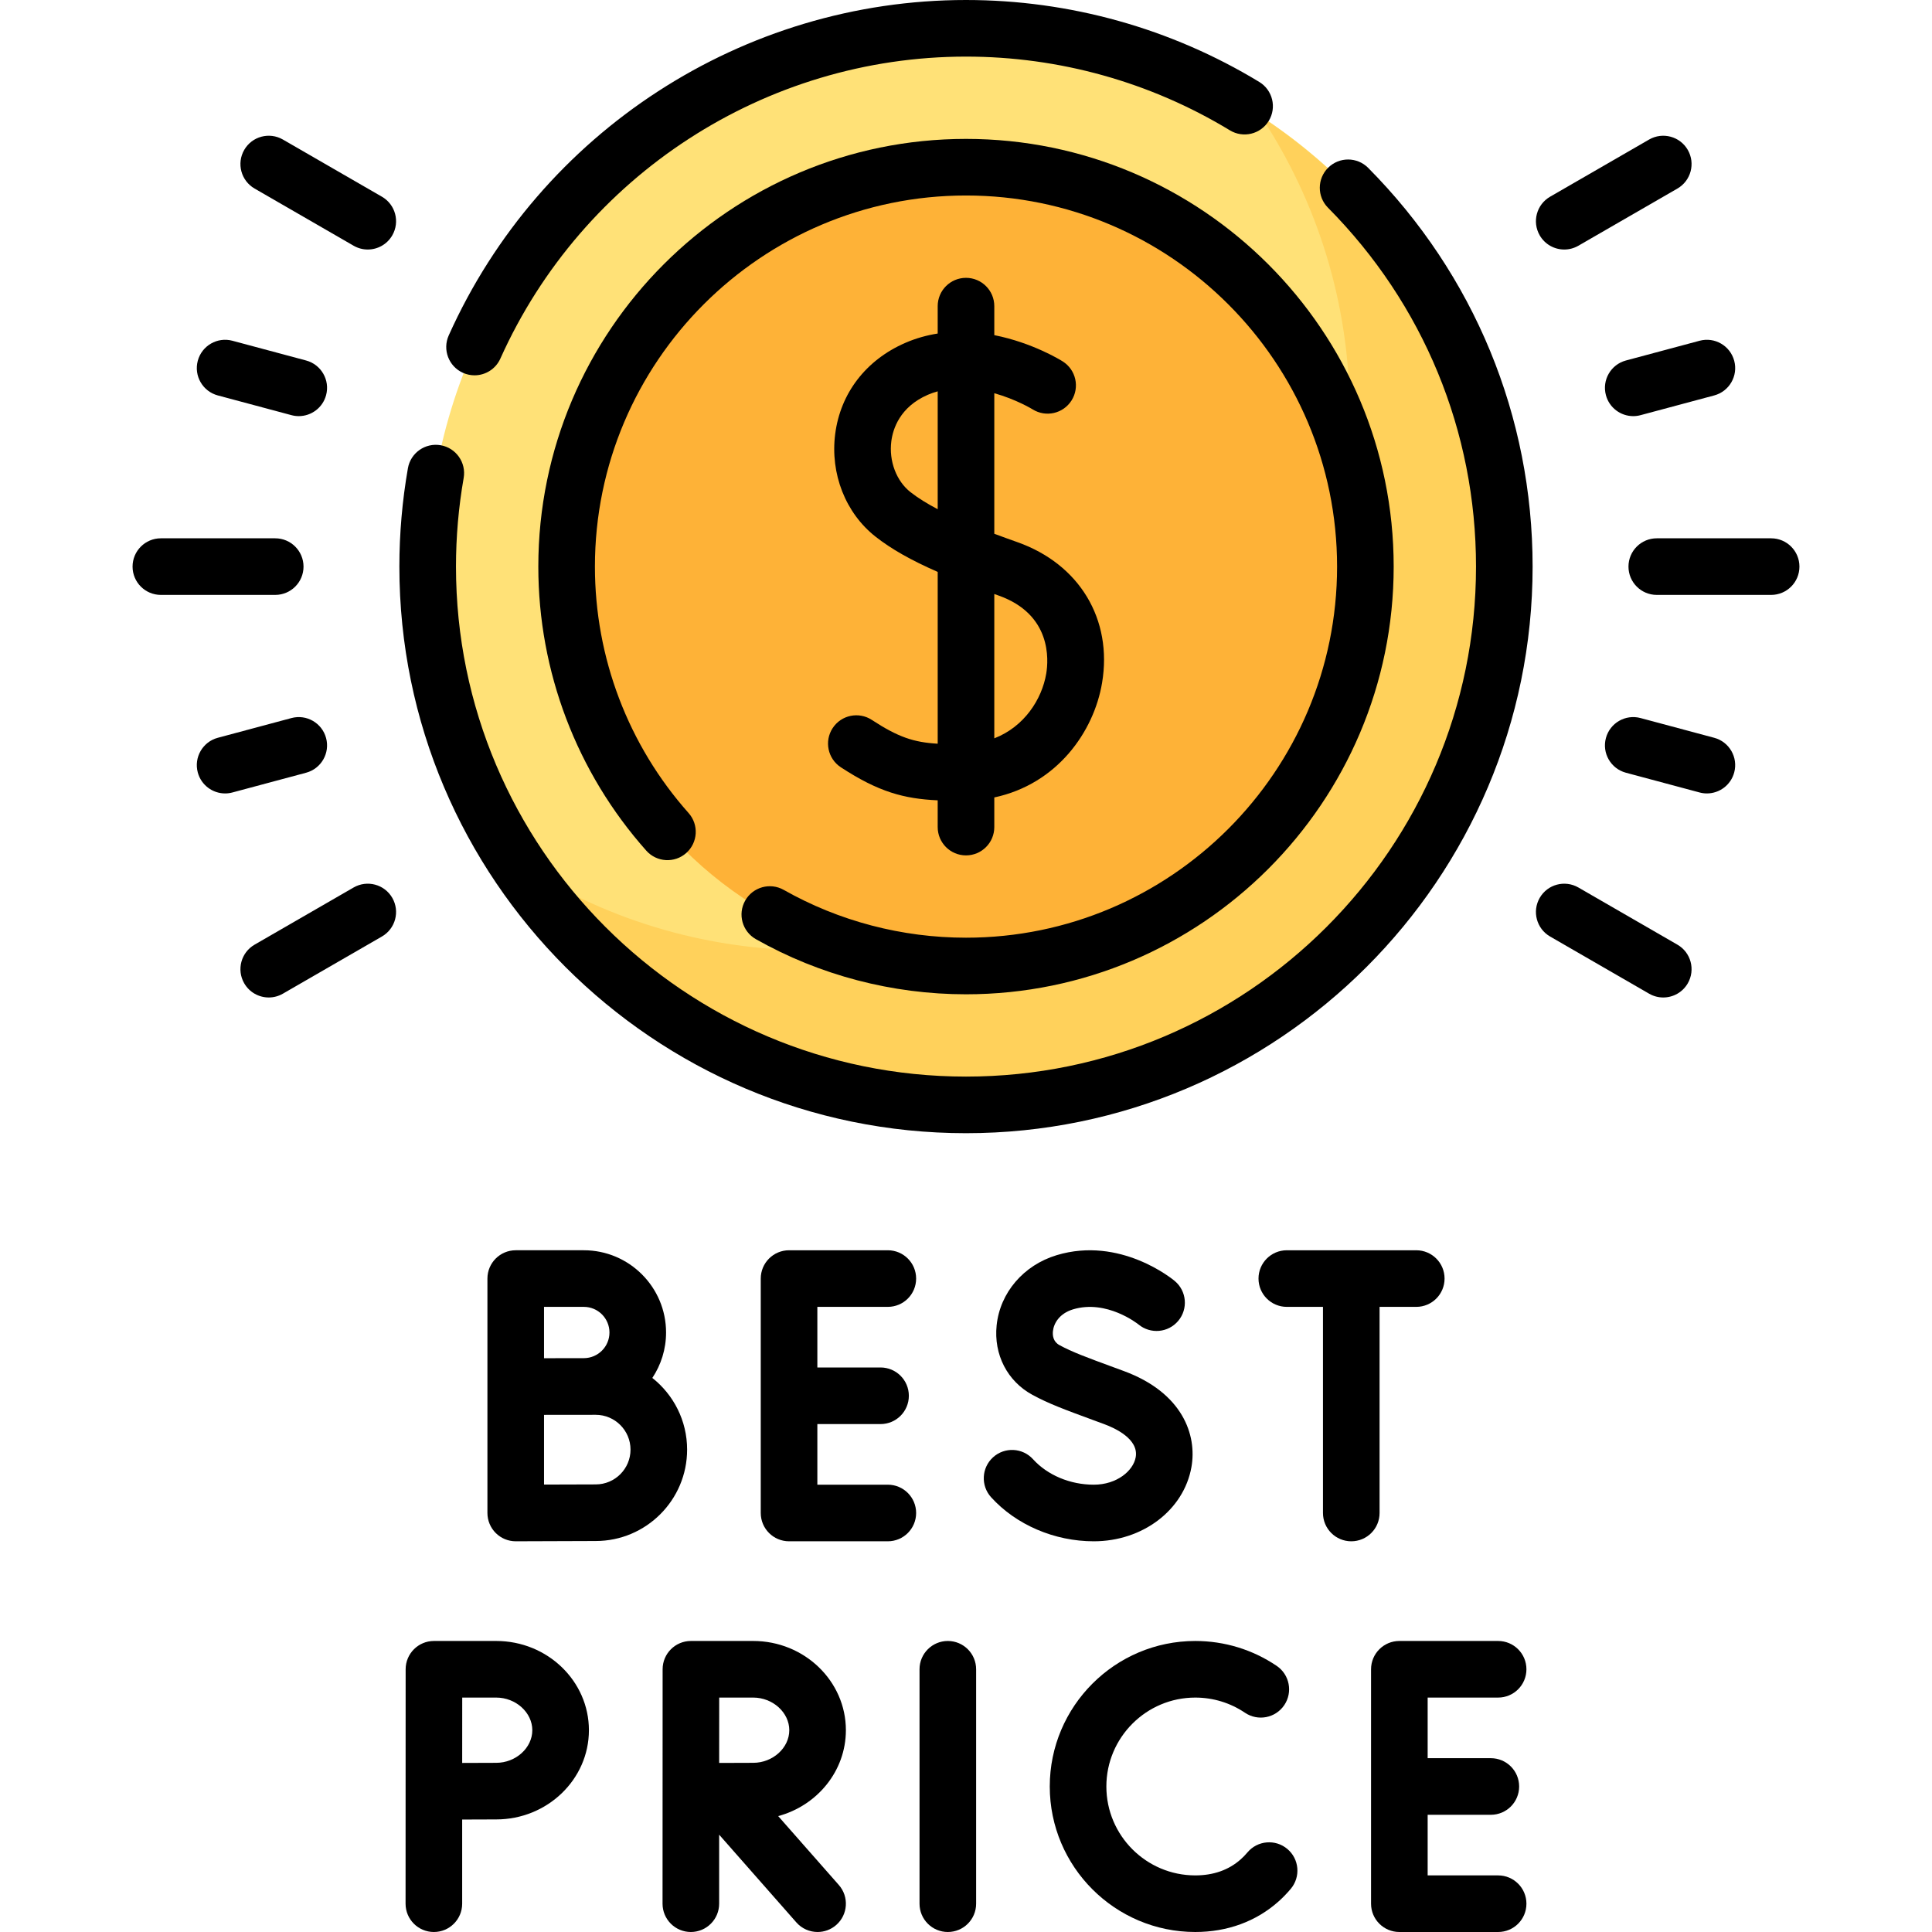
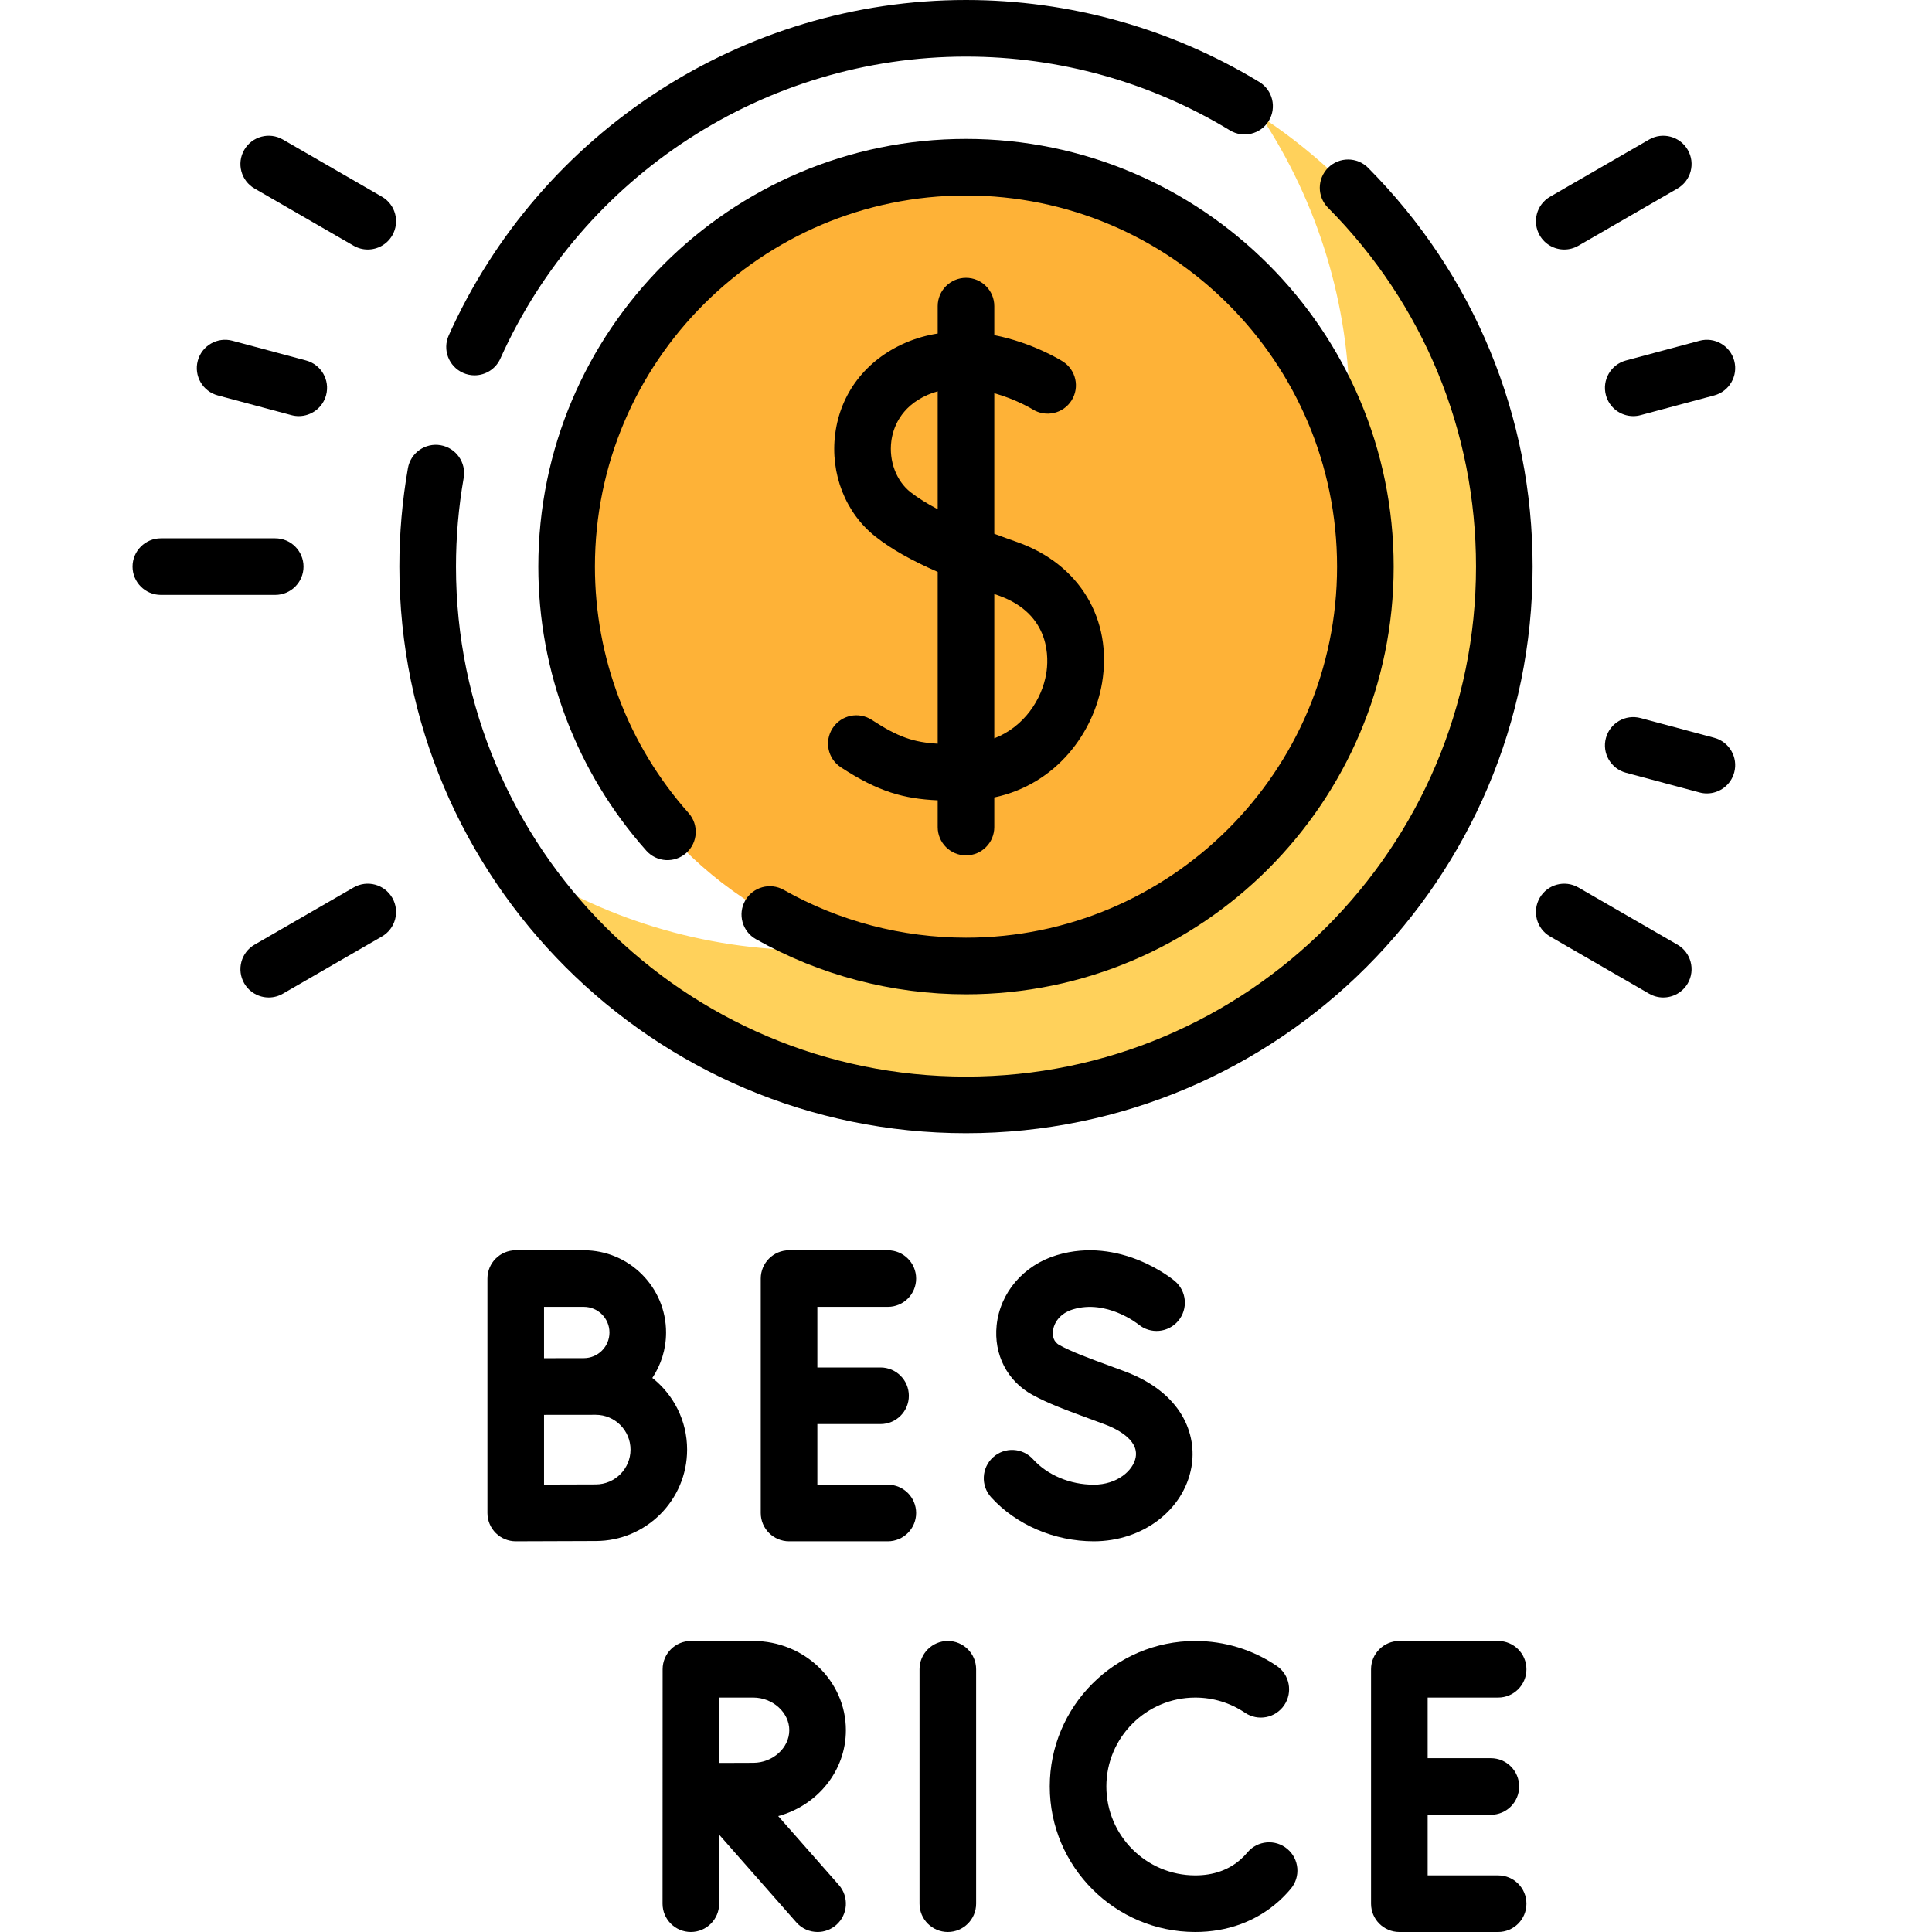
<svg xmlns="http://www.w3.org/2000/svg" id="Capa_1" enable-background="new 0 0 512 512" height="512" viewBox="0 0 512 512" width="512">
  <g>
    <g>
      <g>
-         <circle cx="256" cy="150.157" fill="#ffe177" r="142.657" />
-       </g>
+         </g>
      <g>
        <path d="m334.245 30.934c14.804 22.482 23.434 49.373 23.434 78.245 0 78.662-63.996 142.657-142.657 142.657-28.873 0-55.763-8.63-78.245-23.434 25.529 38.768 69.434 64.413 119.223 64.413 78.662 0 142.657-63.996 142.657-142.657 0-49.789-25.644-93.695-64.412-119.224z" fill="#ffd15b" />
      </g>
      <g>
        <circle cx="256" cy="150.157" fill="#feb237" r="105.843" />
      </g>
    </g>
    <g>
      <path d="m251.184 434.875c-4.142 0-7.5 3.357-7.5 7.5v62.125c0 4.143 3.358 7.5 7.5 7.5s7.5-3.357 7.5-7.5v-62.125c-.001-4.143-3.358-7.5-7.5-7.5z" />
      <path d="m224.17 458.521c0-13.038-11.017-23.646-24.559-23.646h-16.509c-4.14 0-7.498 3.355-7.5 7.495l-.02 62.13c0 4.143 3.358 7.5 7.5 7.5s7.5-3.357 7.5-7.5v-18.29l20.458 23.245c1.482 1.685 3.552 2.545 5.633 2.545 1.76 0 3.527-.616 4.952-1.87 3.109-2.736 3.412-7.476.675-10.585l-16.07-18.259c10.336-2.789 17.94-11.935 17.94-22.765zm-24.559 8.645c-2.089 0-5.703.015-9.024.031l.01-17.322h9.014c5.182 0 9.559 3.959 9.559 8.646s-4.378 8.645-9.559 8.645z" />
-       <path d="m131.509 434.875h-16.509c-4.14 0-7.498 3.355-7.5 7.495l-.02 62.13c0 4.143 3.358 7.5 7.5 7.5s7.5-3.357 7.5-7.5v-22.303c3.318-.017 6.94-.031 9.029-.031 13.542 0 24.559-10.607 24.559-23.646s-11.017-23.645-24.559-23.645zm0 32.291c-2.089 0-5.703.015-9.024.031l.01-17.322h9.014c5.182 0 9.559 3.959 9.559 8.646s-4.378 8.645-9.559 8.645z" />
      <path d="m397.02 449.875c4.143 0 7.5-3.357 7.5-7.5s-3.357-7.5-7.5-7.5h-26.177c-4.143 0-7.5 3.357-7.5 7.5v62.125c0 4.143 3.357 7.5 7.5 7.5h26.177c4.143 0 7.5-3.357 7.5-7.5s-3.357-7.5-7.5-7.5h-18.677v-16.062h16.746c4.143 0 7.5-3.357 7.5-7.5s-3.357-7.5-7.5-7.5h-16.746v-16.062h18.677z" />
      <path d="m341.15 489.986c-3.172-2.661-7.903-2.249-10.566.924-.551.656-1.145 1.27-1.764 1.821-3.18 2.832-7.237 4.269-12.06 4.269-12.992 0-23.562-10.57-23.562-23.562s10.57-23.562 23.562-23.562c4.722 0 9.275 1.39 13.169 4.02 3.433 2.317 8.095 1.415 10.413-2.017 2.318-3.433 1.415-8.095-2.018-10.413-6.382-4.312-13.839-6.59-21.564-6.59-21.264 0-38.562 17.299-38.562 38.562s17.299 38.562 38.562 38.562c8.49 0 16.11-2.79 22.038-8.069 1.159-1.033 2.262-2.17 3.275-3.378 2.663-3.173 2.25-7.904-.923-10.567z" />
      <path d="m235.284 346.333c4.142 0 7.5-3.357 7.5-7.5s-3.358-7.5-7.5-7.5h-26.177c-4.142 0-7.5 3.357-7.5 7.5v62.125c0 4.143 3.358 7.5 7.5 7.5h26.177c4.142 0 7.5-3.357 7.5-7.5s-3.358-7.5-7.5-7.5h-18.677v-16.062h16.747c4.142 0 7.5-3.357 7.5-7.5s-3.358-7.5-7.5-7.5h-16.747v-16.062h18.677z" />
      <path d="m172.875 365.168c2.297-3.452 3.639-7.592 3.639-12.041 0-12.018-9.777-21.795-21.795-21.795h-18.046c-4.142 0-7.5 3.357-7.5 7.5v62.125c0 1.995.795 3.907 2.208 5.315 1.406 1.399 3.309 2.185 5.292 2.185h.033c.001 0 16.591-.073 21.164-.073 13.356 0 24.222-10.866 24.222-24.223.001-7.691-3.608-14.552-9.217-18.993zm-18.156-18.835c3.747 0 6.795 3.048 6.795 6.795s-3.048 6.796-6.795 6.796c-1.33 0-10.546.017-10.546.017v-13.607h10.546zm3.152 47.052c-2.517 0-8.662.022-13.697.042v-18.471c1.324-.005 13.697-.015 13.697-.015 5.085 0 9.222 4.137 9.222 9.222s-4.137 9.222-9.222 9.222z" />
      <path d="m315.74 388.812c1.527-8.556-2.37-19.738-17.89-25.462l-2.75-1.013c-7.303-2.687-10.969-4.035-14.333-5.867-1.652-.899-1.853-2.508-1.729-3.697.216-2.084 1.729-4.696 5.332-5.781 8.897-2.681 17.11 3.815 17.342 4.001 3.172 2.629 7.876 2.213 10.53-.947 2.665-3.171 2.255-7.901-.916-10.566-.582-.49-14.449-11.92-31.282-6.851-8.779 2.645-15.031 9.946-15.926 18.602-.801 7.739 2.83 14.795 9.476 18.414 4.329 2.357 8.591 3.925 16.328 6.771l2.737 1.008c2.786 1.028 9.174 3.938 8.314 8.754-.639 3.579-4.971 7.282-11.113 7.282-6.249 0-12.265-2.521-16.092-6.745-2.781-3.069-7.523-3.303-10.594-.521-3.069 2.781-3.303 7.524-.521 10.594 6.623 7.31 16.794 11.673 27.207 11.673 12.963-.003 23.848-8.266 25.88-19.649z" />
-       <path d="m365.602 400.958v-54.625h9.724c4.143 0 7.5-3.357 7.5-7.5s-3.357-7.5-7.5-7.5h-34.309c-4.143 0-7.5 3.357-7.5 7.5s3.357 7.5 7.5 7.5h9.585v54.625c0 4.143 3.357 7.5 7.5 7.5s7.5-3.357 7.5-7.5z" />
      <path d="m122.69 98.803c.997.447 2.04.659 3.065.659 2.864 0 5.599-1.649 6.847-4.432 21.811-48.616 70.247-80.03 123.398-80.03 24.708 0 48.892 6.757 69.937 19.54 3.539 2.15 8.153 1.022 10.304-2.517 2.15-3.54 1.023-8.153-2.517-10.304-23.393-14.208-50.269-21.719-77.724-21.719-59.05 0-112.858 34.892-137.083 88.89-1.696 3.779-.007 8.217 3.773 9.913z" />
      <path d="m351.978 44.444c-2.941 2.917-2.961 7.666-.044 10.606 25.295 25.503 39.226 59.28 39.226 95.109 0 74.521-60.633 135.149-135.16 135.149s-135.16-60.626-135.16-135.148c0-7.865.686-15.767 2.038-23.486.714-4.08-2.014-7.967-6.094-8.682-4.08-.714-7.967 2.014-8.682 6.094-1.501 8.571-2.263 17.344-2.263 26.074 0 82.793 67.362 150.149 150.16 150.149 82.799 0 150.16-67.356 150.16-150.149 0-39.813-15.476-77.342-43.575-105.672-2.917-2.941-7.666-2.96-10.606-.044z" />
      <path d="m197.483 238.666c-2.041 3.604-.772 8.181 2.832 10.221 16.887 9.56 36.143 14.613 55.685 14.613 62.496 0 113.34-50.844 113.34-113.34 0-62.502-50.844-113.35-113.34-113.35s-113.34 50.849-113.34 113.351c0 27.791 10.163 54.523 28.615 75.274 2.754 3.095 7.494 3.373 10.588.62 3.095-2.753 3.373-7.493.621-10.589-16.008-18.001-24.824-41.193-24.824-65.306 0-54.23 44.115-98.351 98.34-98.351s98.34 44.12 98.34 98.351c0 54.225-44.115 98.34-98.34 98.34-16.957 0-33.657-4.38-48.295-12.666-3.606-2.04-8.181-.772-10.222 2.832z" />
      <path d="m231.044 190.785c-3.466-2.267-8.115-1.297-10.382 2.171-2.268 3.466-1.296 8.114 2.17 10.382 9.992 6.537 16.731 8.345 25.667 8.757v7.091c0 4.143 3.358 7.5 7.5 7.5 4.143 0 7.5-3.357 7.5-7.5v-7.855c16.648-3.547 26.381-17.396 28.559-30.347 2.832-16.845-5.98-31.49-22.449-37.312-2.008-.71-4.059-1.451-6.109-2.22v-37.245c5.796 1.624 10.021 4.193 10.147 4.271 3.502 2.195 8.117 1.146 10.325-2.351 2.211-3.502 1.165-8.134-2.338-10.346-.52-.328-8.009-4.967-18.135-6.964v-7.687c0-4.143-3.357-7.5-7.5-7.5-4.142 0-7.5 3.357-7.5 7.5v7.259c-2.847.449-5.733 1.233-8.597 2.479-10.416 4.53-17.184 13.334-18.569 24.151-1.351 10.545 2.754 20.973 10.712 27.215 4.122 3.233 9.283 6.185 16.454 9.327v45.529c-6.328-.361-10.47-1.736-17.455-6.305zm10.259-60.353c-3.765-2.953-5.764-8.255-5.091-13.507.41-3.201 2.212-9.056 9.674-12.303.861-.374 1.734-.673 2.614-.917v31.242c-2.73-1.434-5.187-2.939-7.197-4.515zm23.307 27.382c14.13 4.994 13.26 17.093 12.656 20.682-1.151 6.843-5.834 14.093-13.767 17.171v-38.25c.373.133.731.263 1.111.397z" />
-       <path d="m469.369 142.657h-30.306c-4.143 0-7.5 3.357-7.5 7.5s3.357 7.5 7.5 7.5h30.306c4.143 0 7.5-3.357 7.5-7.5s-3.358-7.5-7.5-7.5z" />
      <path d="m414.545 66.126c1.272 0 2.562-.324 3.743-1.006l26.245-15.152c3.587-2.071 4.816-6.658 2.745-10.245-2.07-3.587-6.659-4.815-10.245-2.745l-26.245 15.152c-3.587 2.071-4.816 6.658-2.745 10.245 1.388 2.406 3.91 3.751 6.502 3.751z" />
      <path d="m425.582 104.719c.897 3.351 3.928 5.561 7.239 5.561.643 0 1.296-.083 1.946-.258l19.515-5.229c4.001-1.072 6.375-5.185 5.303-9.186-1.071-4.001-5.184-6.376-9.186-5.303l-19.515 5.229c-4 1.072-6.374 5.185-5.302 9.186z" />
      <path d="m444.533 250.347-26.245-15.152c-3.59-2.07-8.175-.844-10.245 2.745-2.071 3.587-.842 8.174 2.745 10.245l26.245 15.152c1.182.682 2.471 1.006 3.743 1.006 2.592 0 5.113-1.345 6.502-3.751 2.071-3.587.842-8.174-2.745-10.245z" />
      <path d="m454.282 195.522-19.515-5.229c-4.004-1.075-8.113 1.303-9.186 5.303-1.072 4.001 1.302 8.114 5.303 9.186l19.515 5.229c.65.175 1.304.258 1.946.258 3.312 0 6.342-2.21 7.239-5.561 1.073-4.001-1.301-8.114-5.302-9.186z" />
      <path d="m80.436 150.157c0-4.143-3.358-7.5-7.5-7.5h-30.305c-4.142 0-7.5 3.357-7.5 7.5s3.358 7.5 7.5 7.5h30.305c4.142 0 7.5-3.357 7.5-7.5z" />
      <path d="m101.212 52.13-26.245-15.152c-3.587-2.071-8.174-.843-10.245 2.745-2.071 3.587-.842 8.174 2.745 10.245l26.245 15.152c1.181.682 2.471 1.006 3.743 1.006 2.592 0 5.113-1.345 6.502-3.751 2.071-3.587.842-8.174-2.745-10.245z" />
      <path d="m57.718 104.792 19.515 5.229c.65.175 1.303.258 1.946.258 3.311 0 6.342-2.21 7.239-5.561 1.072-4.001-1.302-8.113-5.303-9.186l-19.515-5.228c-3.998-1.076-8.113 1.302-9.186 5.303s1.303 8.113 5.304 9.185z" />
      <path d="m93.712 235.194-26.245 15.152c-3.587 2.071-4.816 6.658-2.745 10.245 1.389 2.406 3.91 3.751 6.502 3.751 1.272 0 2.562-.324 3.743-1.006l26.245-15.152c3.587-2.071 4.816-6.658 2.745-10.245-2.072-3.587-6.658-4.814-10.245-2.745z" />
-       <path d="m86.418 195.597c-1.072-4-5.187-6.378-9.186-5.303l-19.515 5.229c-4.001 1.071-6.375 5.185-5.304 9.186.898 3.351 3.928 5.561 7.24 5.561.643 0 1.296-.083 1.946-.258l19.515-5.229c4.001-1.072 6.376-5.185 5.304-9.186z" />
    </g>
  </g>
</svg>